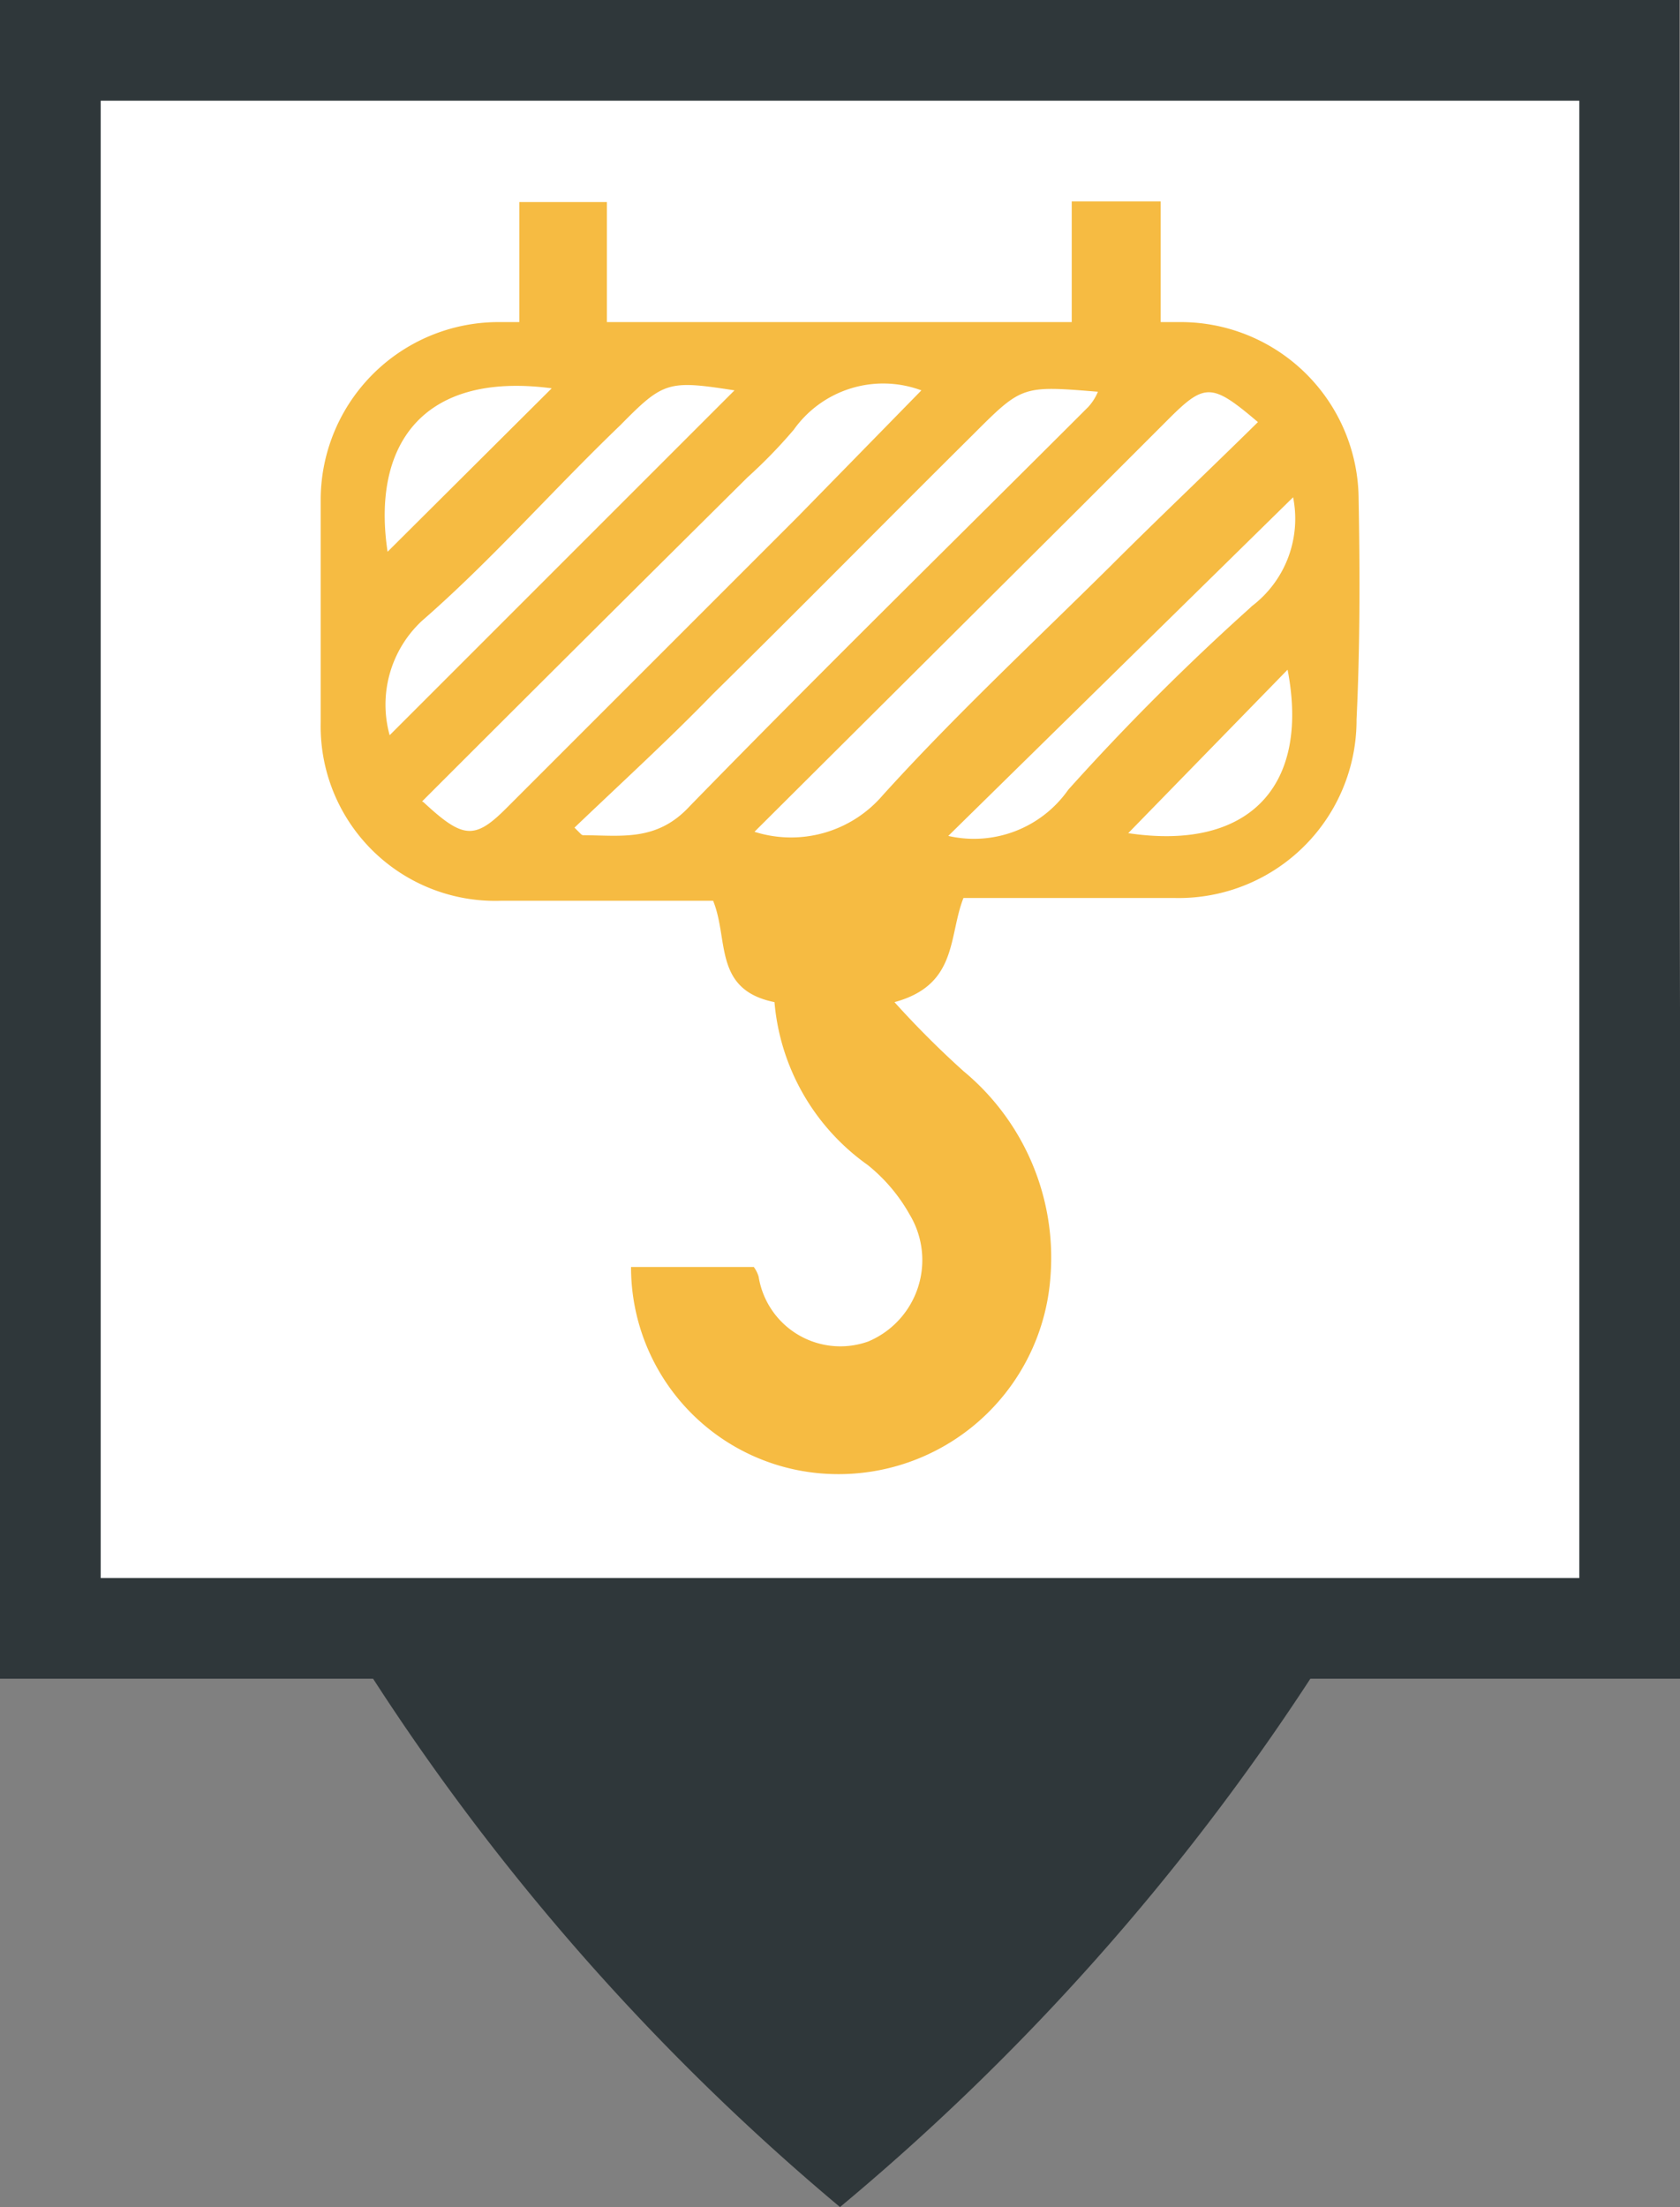
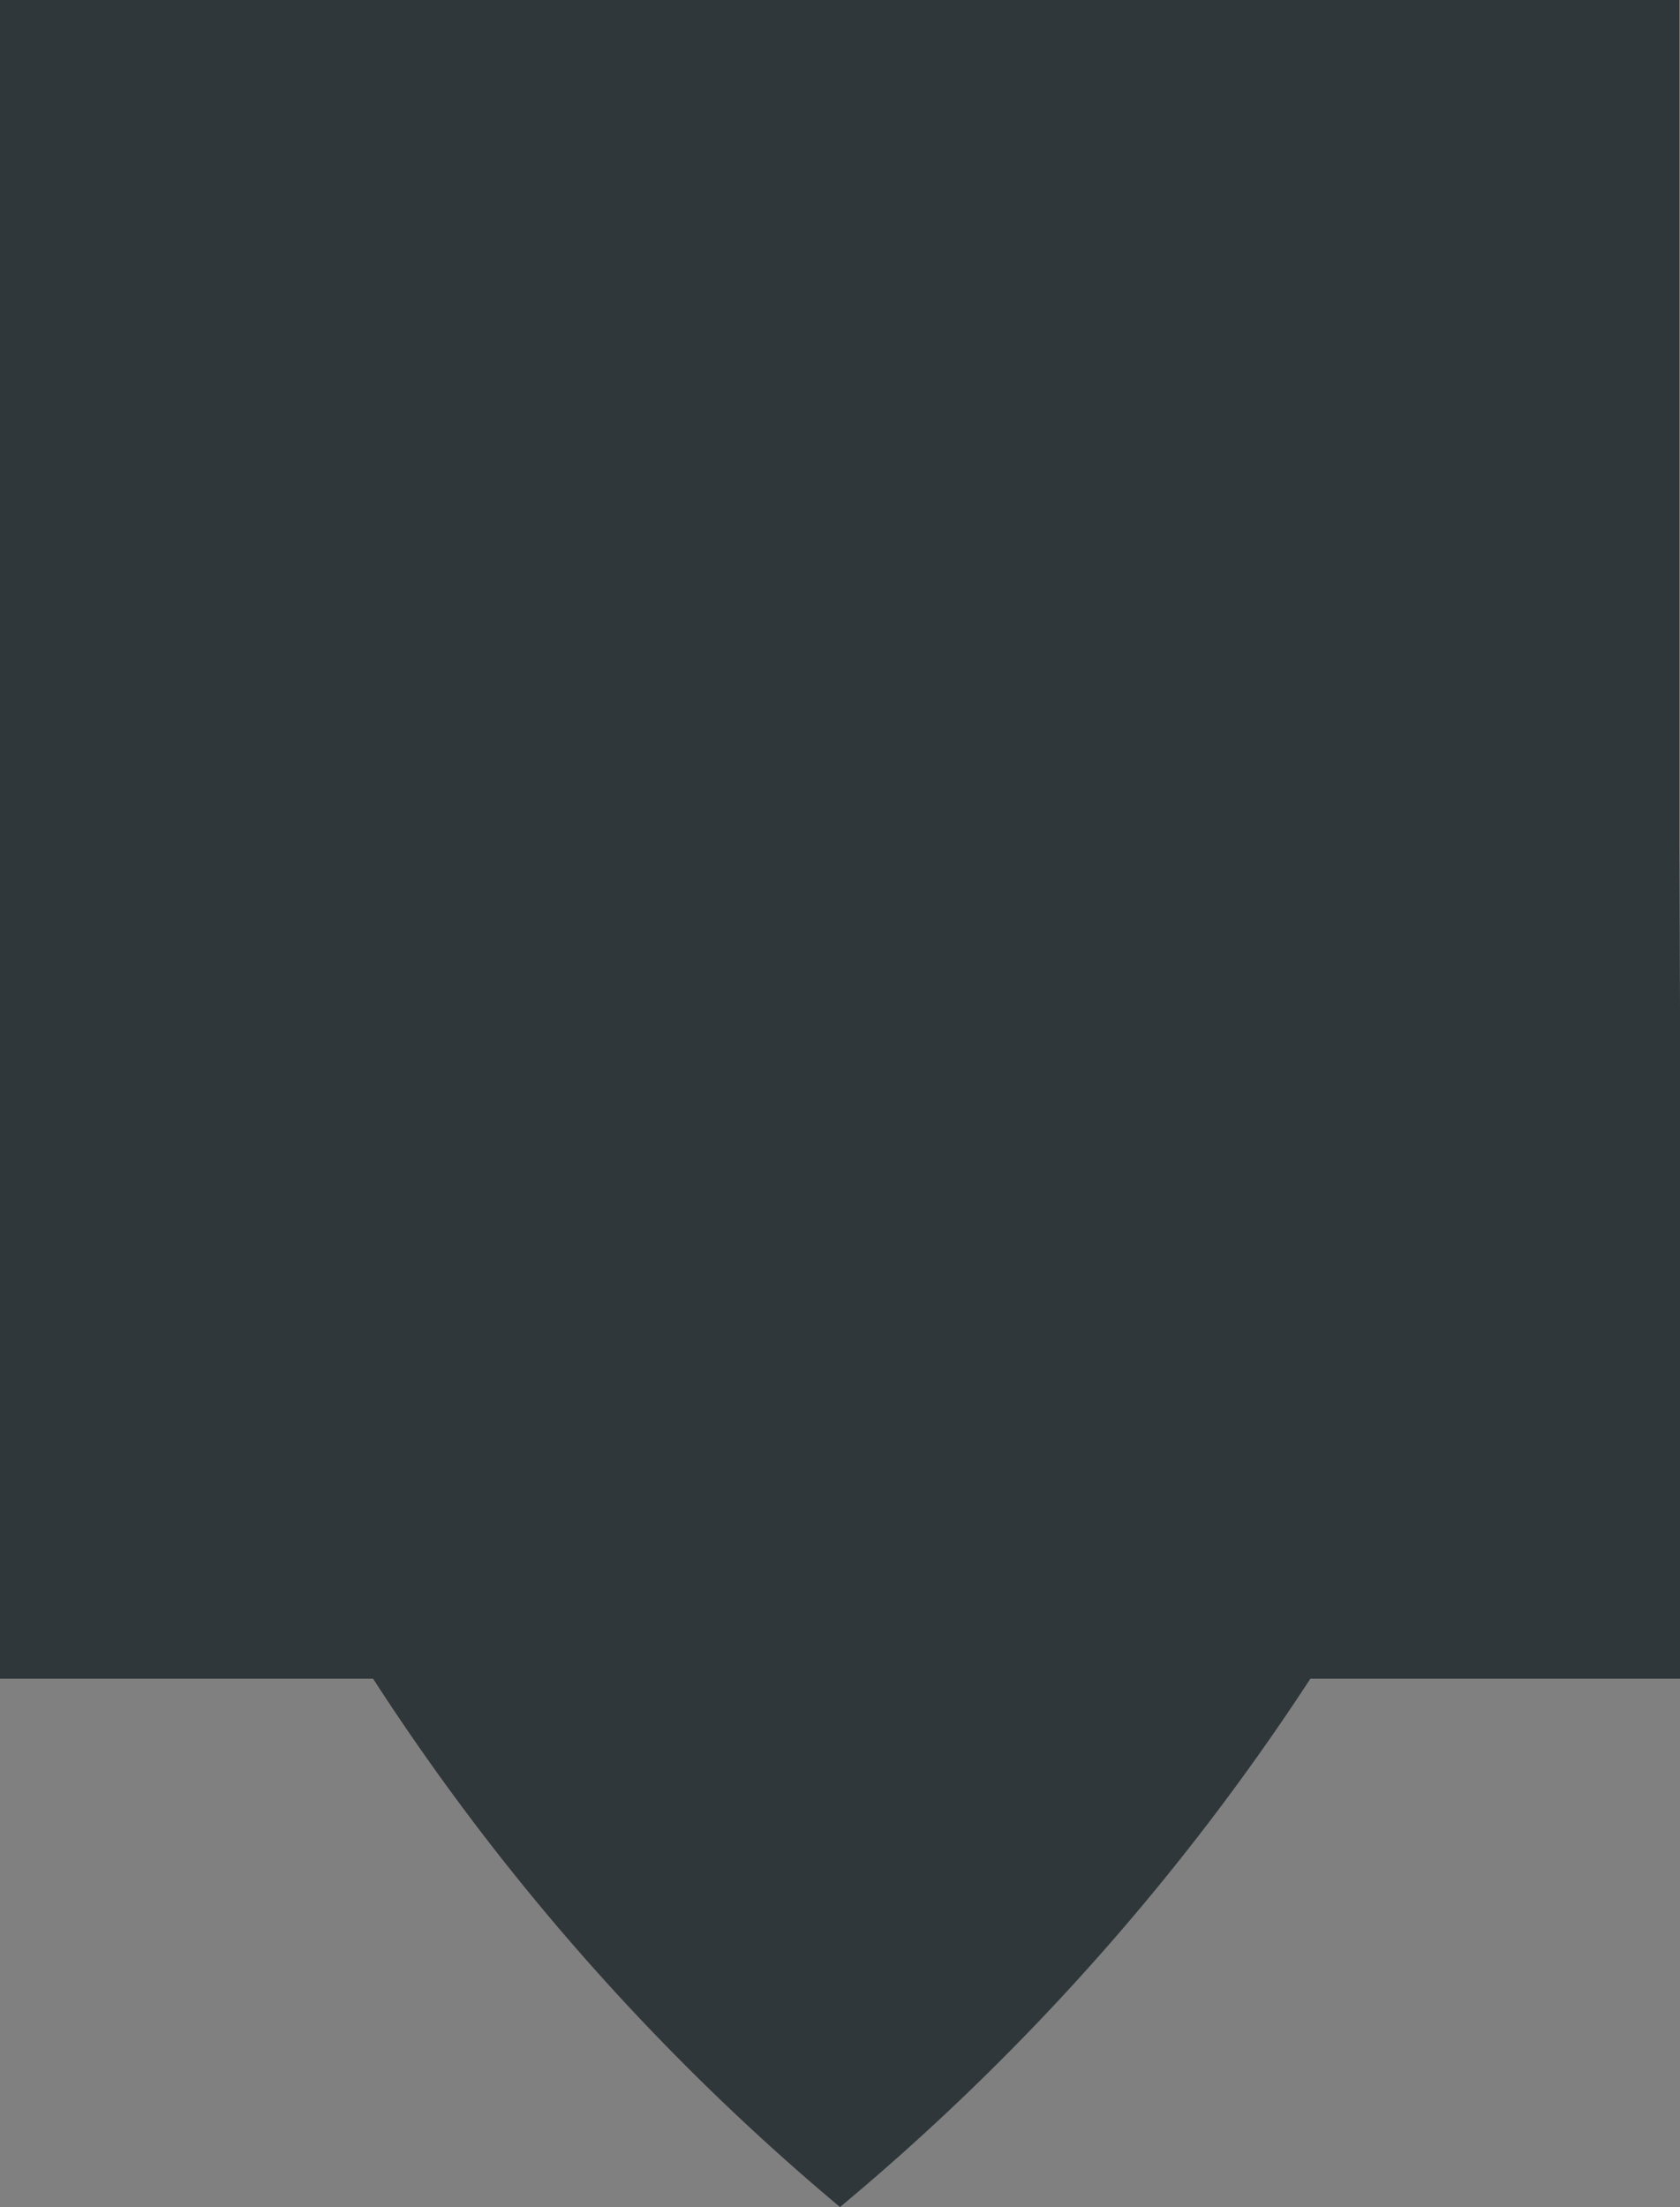
<svg xmlns="http://www.w3.org/2000/svg" viewBox="0 0 24.36 32">
  <rect x="0" y="0" width="24.36" height="32" fill="#808080" stroke="none" />
  <defs>
    <style>.cls-1{fill:#2f373a;}.cls-2{fill:#fff;}.cls-3{fill:#f6bb42;}</style>
  </defs>
  <title>GrueJ</title>
  <g id="Calque_2" data-name="Calque 2">
    <g id="Calque_1-2" data-name="Calque 1">
-       <path class="cls-1" d="M24.35,12.19h0V0H0V24.34H5.41A34.2,34.2,0,0,0,12.18,32,34.49,34.49,0,0,0,19,24.34h5.4Z" />
-       <rect class="cls-2" x="1.46" y="1.46" width="21.44" height="21.42" />
-       <path class="cls-3" d="M19.7,7.23a2.58,2.58,0,0,0-2.56-2.56h-.31V2.92H15.54V4.67H8.8V2.93H7.53V4.67H7.21A2.58,2.58,0,0,0,4.65,7.23c0,1.08,0,2.17,0,3.25a2.53,2.53,0,0,0,2.62,2.58h3.07c.23.56,0,1.29.89,1.47a3.23,3.23,0,0,0,1.35,2.36,2.46,2.46,0,0,1,.61.72,1.28,1.28,0,0,1-.6,1.84A1.2,1.2,0,0,1,11,18.51a.45.45,0,0,0-.07-.14H9.15a3,3,0,0,0,2.86,3,3.08,3.08,0,0,0,3.22-2.84,3.51,3.51,0,0,0-1.26-3,13.55,13.55,0,0,1-1-1c.92-.25.78-.95,1-1.51h3.06a2.58,2.58,0,0,0,2.64-2.59C19.72,9.4,19.72,8.31,19.7,7.23ZM18.24,6.12c-.71.7-1.43,1.38-2.13,2.08C15,9.3,13.85,10.37,12.8,11.53a1.75,1.75,0,0,1-1.86.53l4.72-4.7,1.28-1.28C17.47,5.55,17.57,5.55,18.24,6.12ZM8,5.63,5.62,8C5.39,6.48,6.1,5.38,8,5.63ZM6.12,9C7.13,8.12,8,7.12,9,6.16c.62-.63.69-.65,1.65-.5l-5,5A1.66,1.66,0,0,1,6.12,9Zm0,2.62q2.36-2.36,4.72-4.7a7.28,7.28,0,0,0,.67-.69,1.59,1.59,0,0,1,1.85-.57L11.57,7.49,7.34,11.72C6.88,12.18,6.71,12.16,6.14,11.63Zm2.31.48L8.33,12c.68-.65,1.37-1.28,2-1.93,1.27-1.25,2.52-2.52,3.78-3.77.71-.71.71-.71,1.81-.62a.76.76,0,0,1-.14.22C13.88,7.8,11.92,9.72,10,11.69,9.52,12.21,9,12.11,8.45,12.11Zm7.91,0,2.33-2.39C19,11.42,18.09,12.34,16.36,12.08Zm1.79-3.29a34.61,34.61,0,0,0-2.64,2.64,1.67,1.67,0,0,1-1.74.67l5-4.91A1.59,1.59,0,0,1,18.15,8.79Z" />
+       <path class="cls-1" d="M24.35,12.19h0V0H0V24.34H5.41A34.2,34.2,0,0,0,12.18,32,34.49,34.49,0,0,0,19,24.34h5.4" />
    </g>
  </g>
</svg>